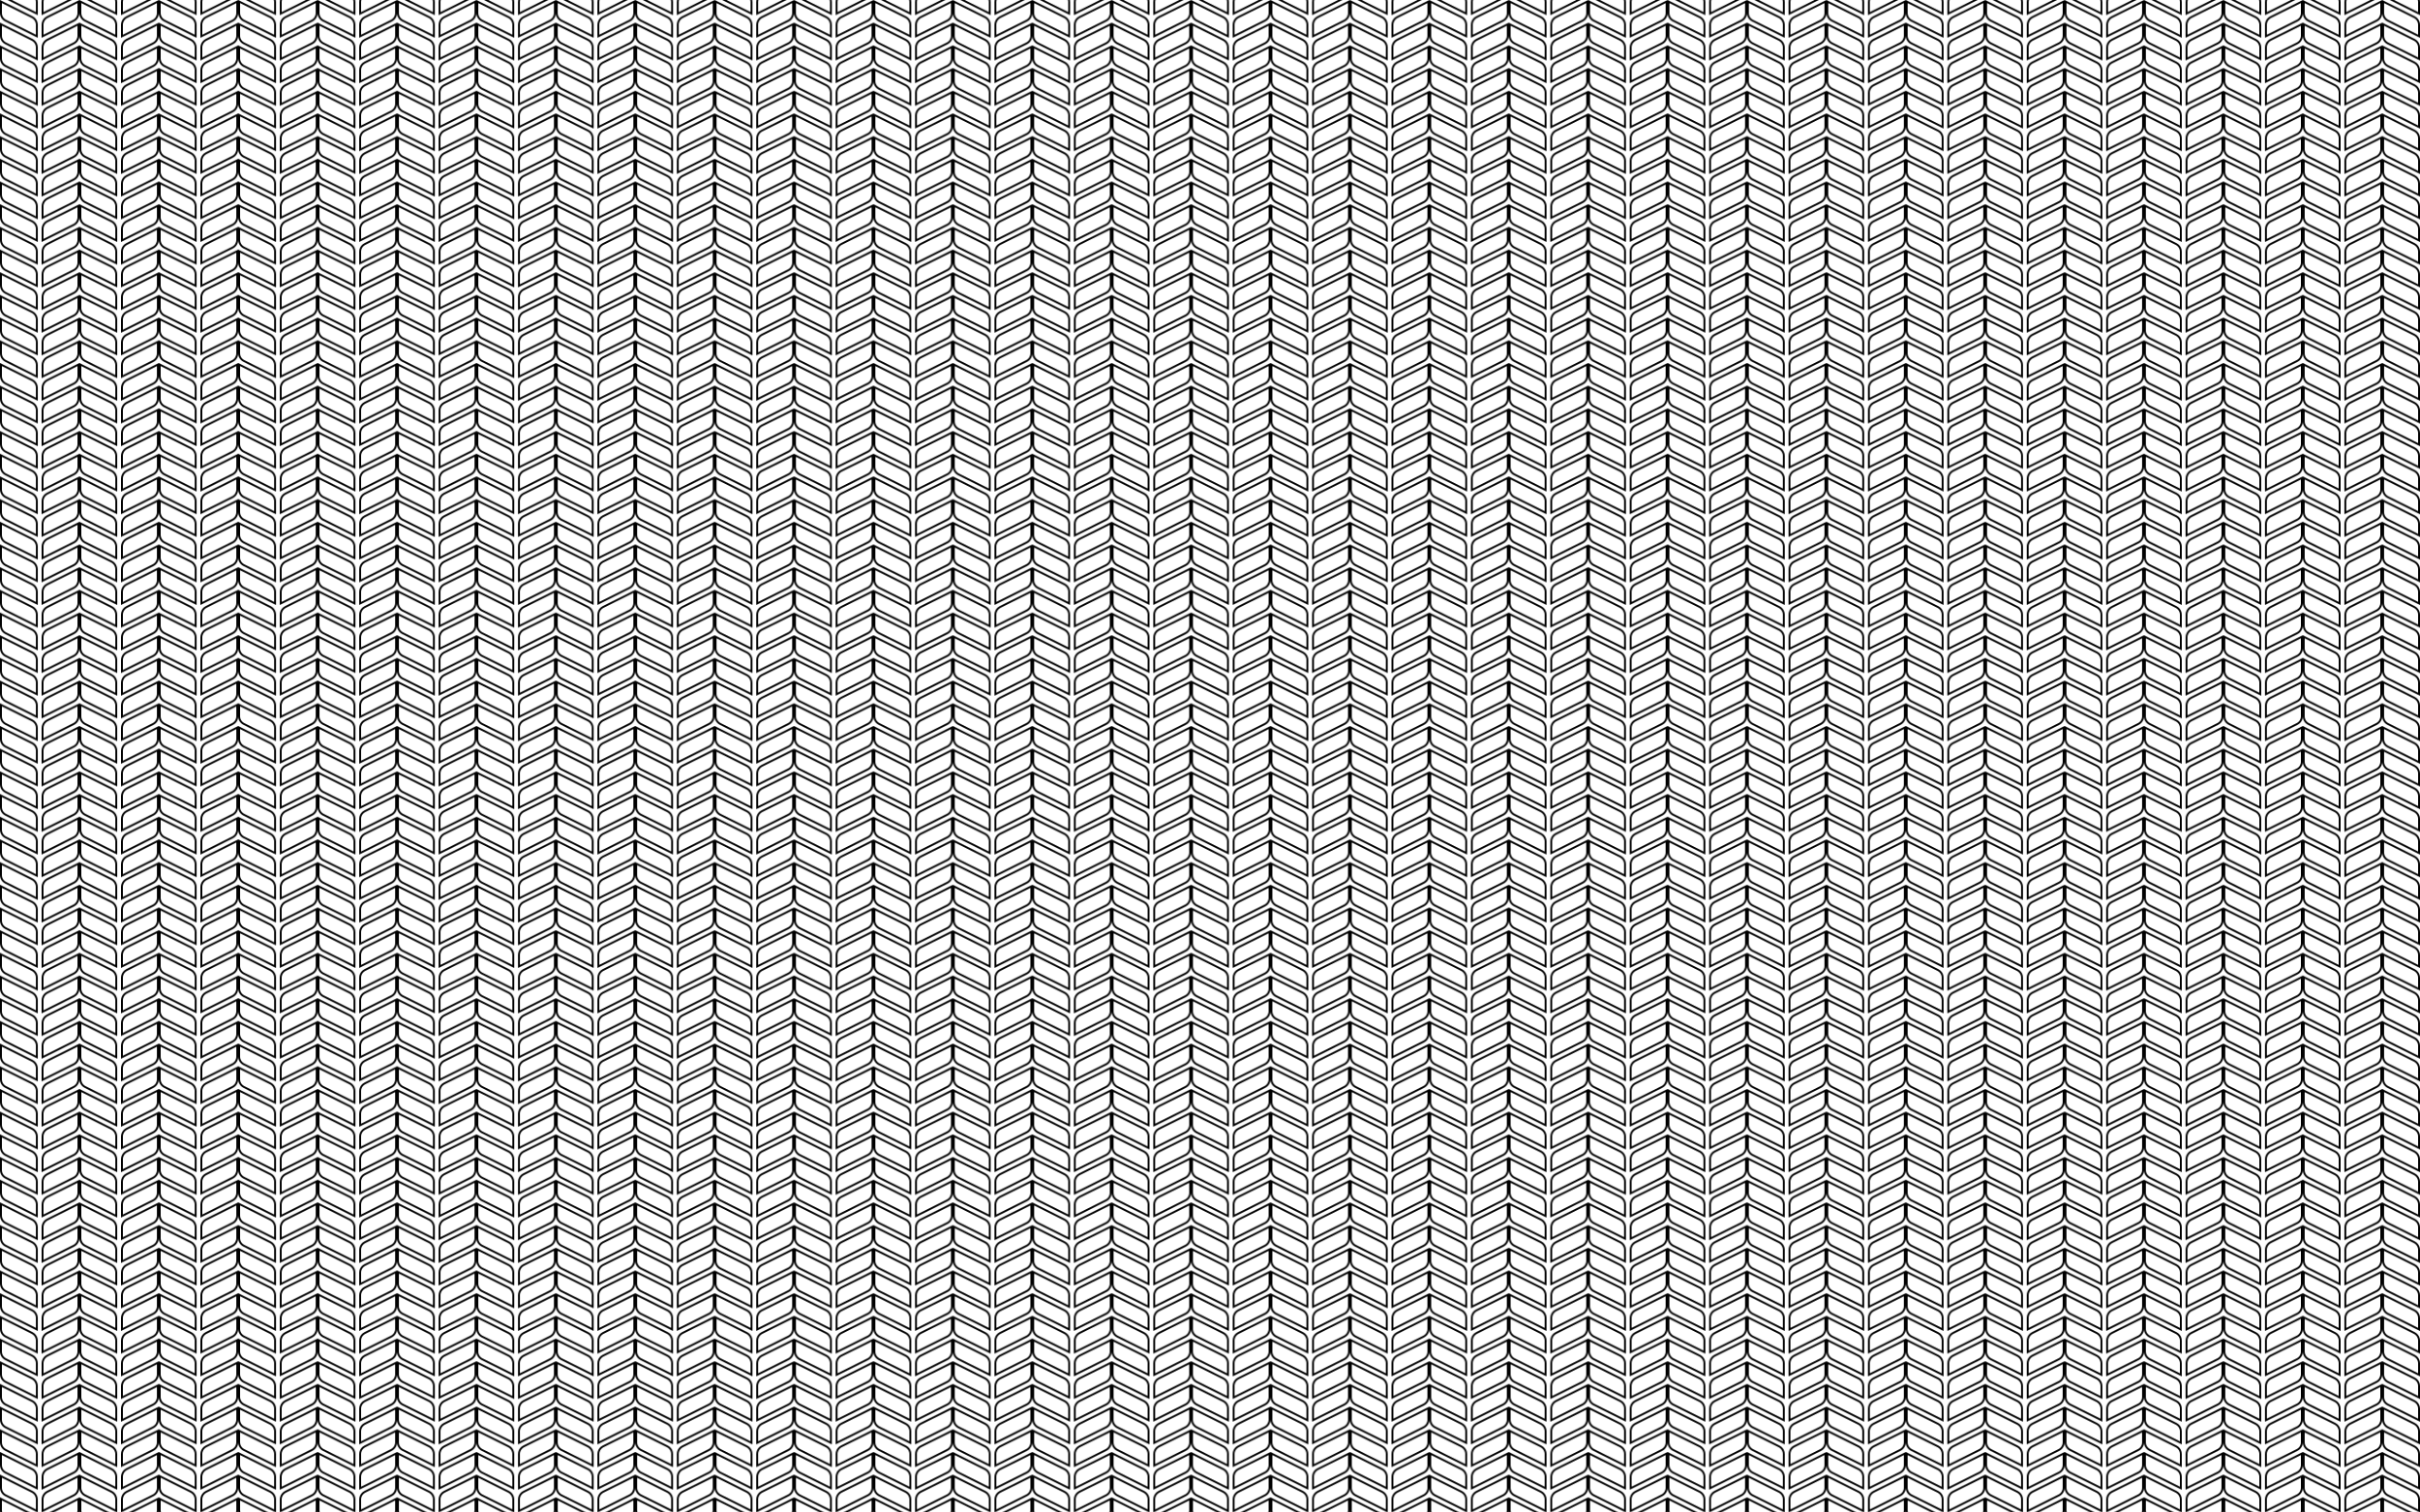
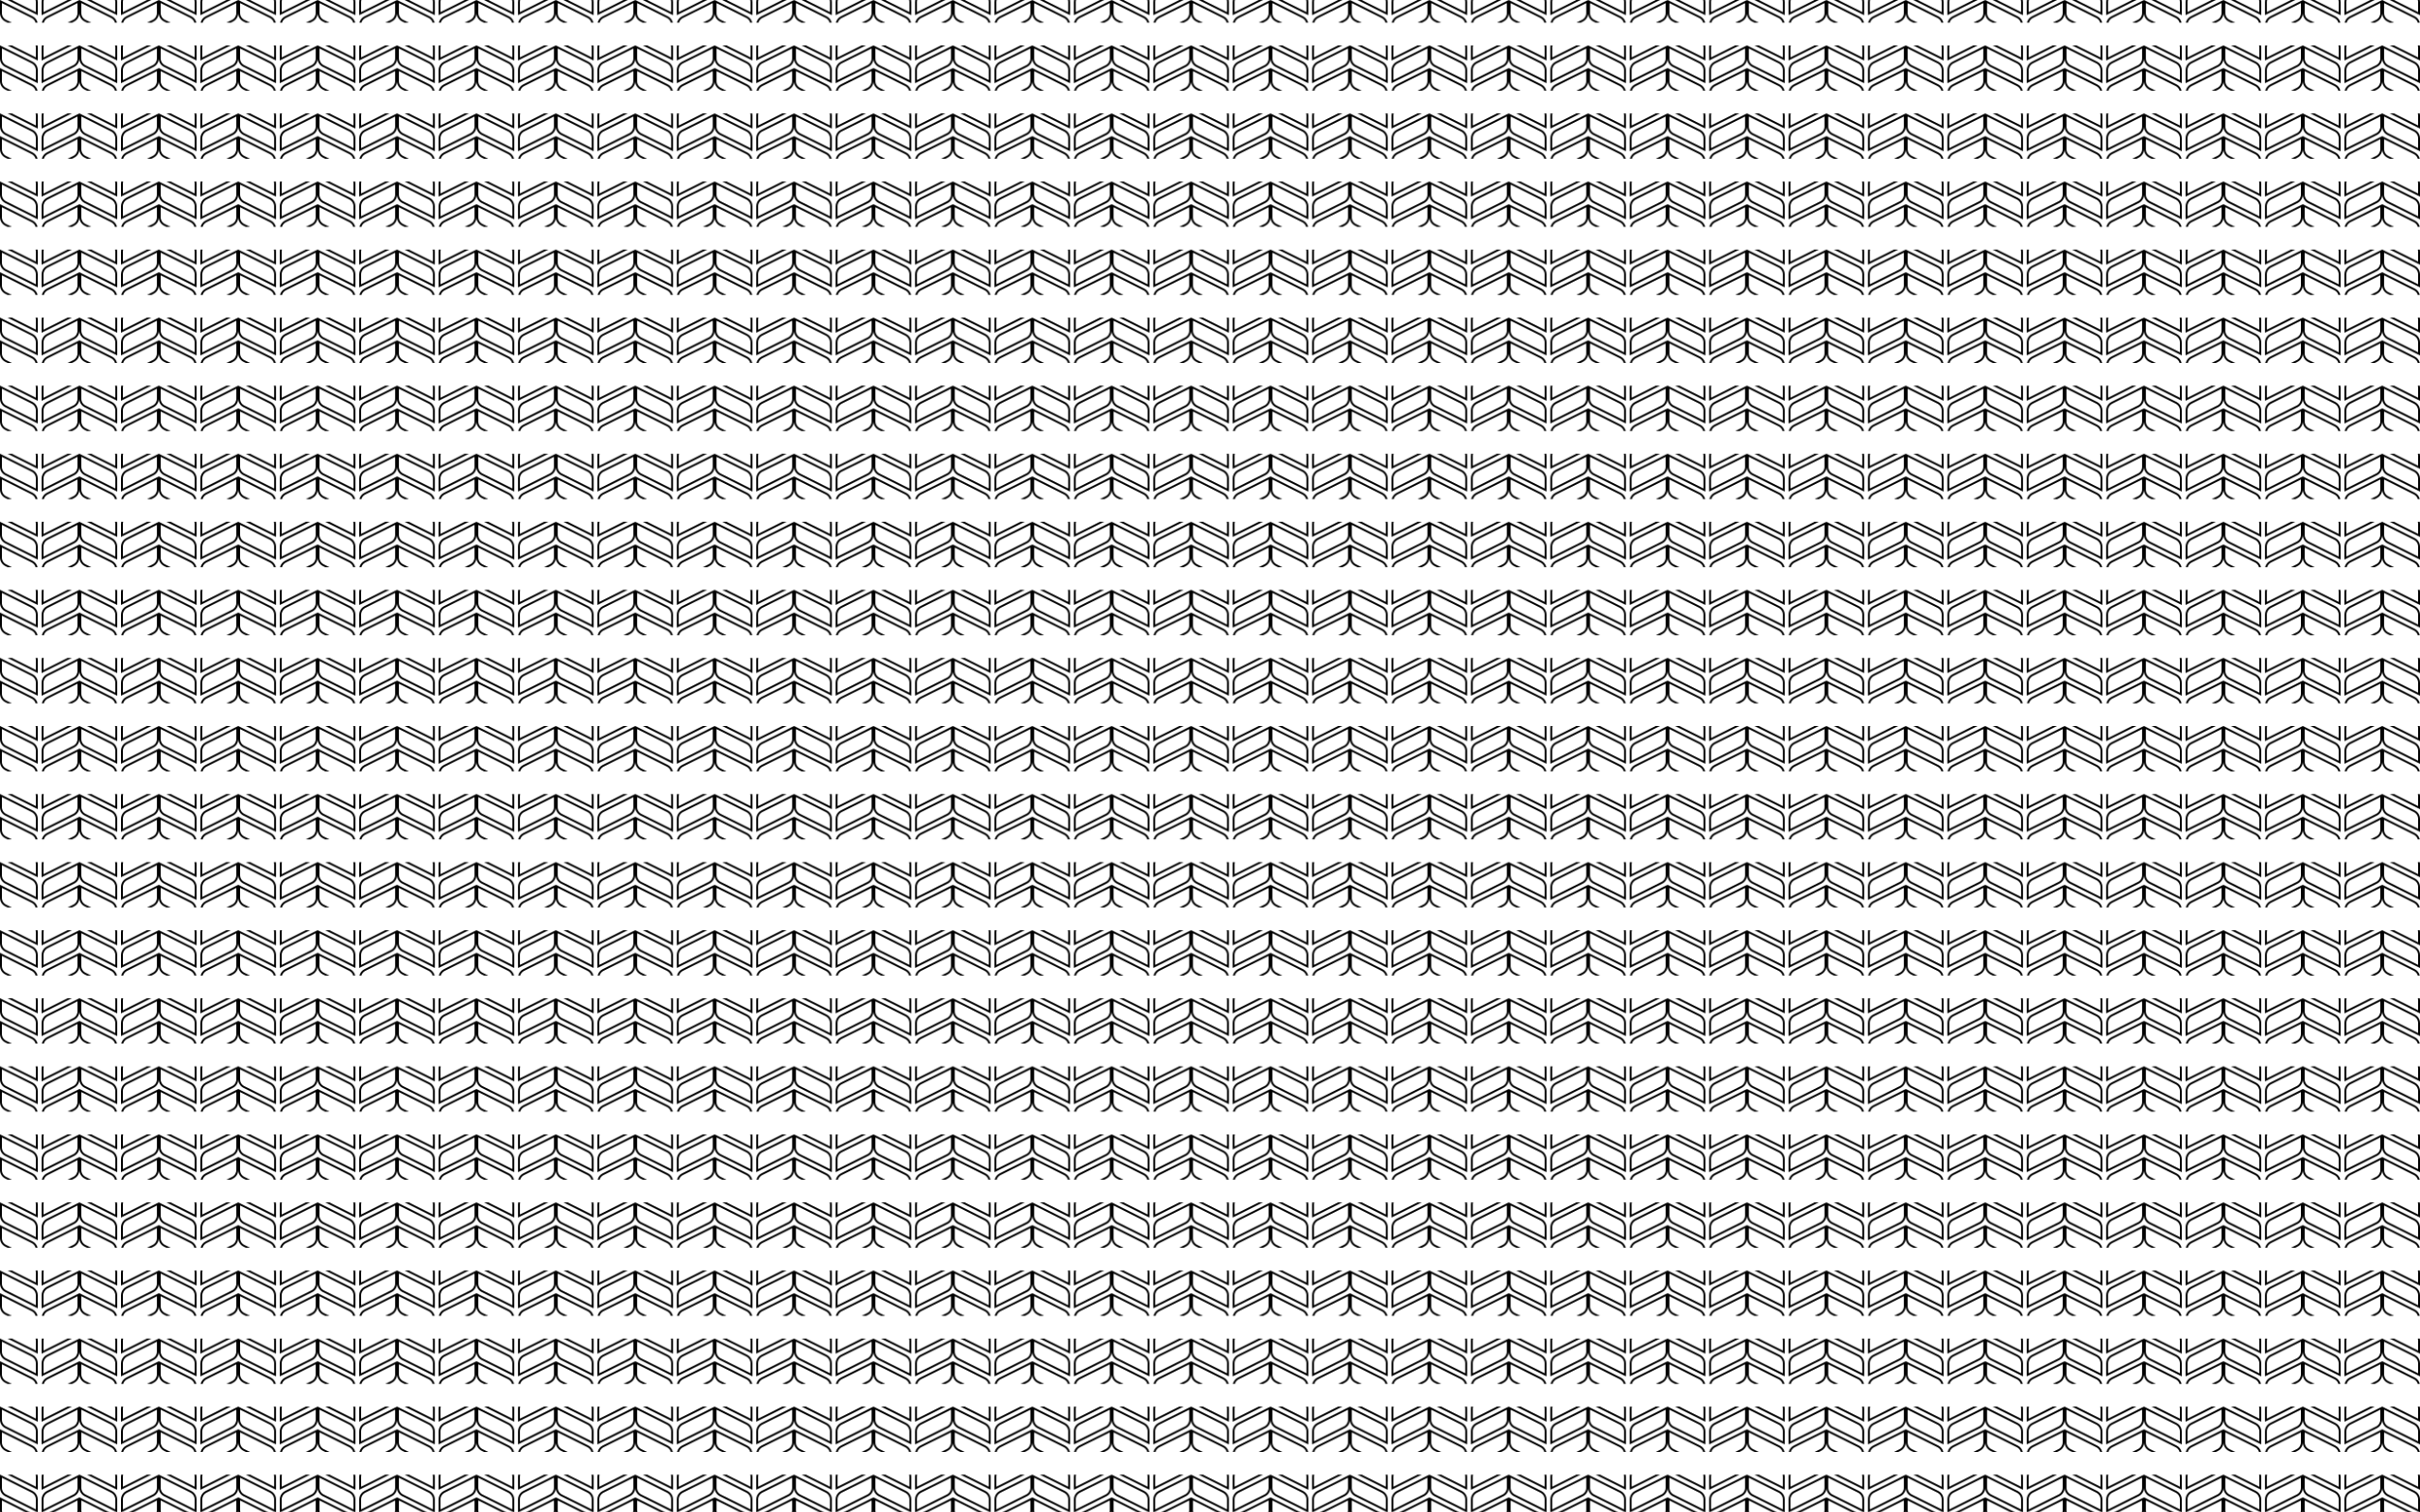
<svg xmlns="http://www.w3.org/2000/svg" enable-background="new 0 0 2560 1600" version="1.1" viewBox="0 0 2560 1600" xml:space="preserve">
  <pattern id="a" width="84" height="72" overflow="visible" patternUnits="userSpaceOnUse" viewBox="0 -72 84 72">
-     <rect y="-72" width="84" height="72" fill="none" />
    <path d="M12.47-24L38-11.24v-10.58c0.001-0.737-0.1-1.471-0.3-2.18h2.06c0.16,0.716,0.24,1.447,0.24,2.18V-8l-2-1L8-24H12.47z      M37.7,0c-0.612-2.166-2.107-3.973-4.12-4.98L2-20.76v10.58C1.998-7.149,3.709-4.377,6.42-3.02L12.47,0H8L5.53-1.24     C2.143-2.933,0.002-6.393,0-10.18V-24l2,1L34.47-6.76c2.69,1.343,4.633,3.826,5.29,6.76H37.7z M71.53,0l6.05-3.02     c2.711-1.357,4.422-4.129,4.42-7.16v-10.58L50.42-4.98C48.407-3.973,46.912-2.166,46.3,0h-2.06c0.657-2.934,2.6-5.417,5.29-6.76     L82-23l2-1v13.82c-0.002,3.787-2.143,7.247-5.53,8.94L76,0H71.53z M71.53-24L46-11.24v-10.58c-0.001-0.737,0.1-1.471,0.3-2.18     h-2.06C44.08-23.284,44-22.553,44-21.82V-8l2-1l30-15H71.53z" />
-     <path d="m12.47-48 25.53 12.76v-10.58c1e-3 -0.737-0.1-1.471-0.3-2.18h2.06c0.16 0.716 0.24 1.447 0.24 2.18v13.82l-32-16h4.47zm25.23 24c-0.612-2.166-2.107-3.973-4.12-4.98l-31.58-15.78v10.58c-2e-3 3.031 1.709 5.803 4.42 7.16l6.05 3.02h-4.47l-2.47-1.24c-3.387-1.693-5.528-5.153-5.53-8.94v-13.82l2 1 32.47 16.24c2.69 1.343 4.633 3.826 5.29 6.76h-2.06zm33.83 0 6.05-3.02c2.711-1.357 4.422-4.129 4.42-7.16v-10.58l-31.58 15.78c-2.013 1.007-3.508 2.814-4.12 4.98h-2.06c0.657-2.934 2.6-5.417 5.29-6.76l32.47-16.24 2-1v13.82c-2e-3 3.787-2.143 7.247-5.53 8.94l-2.47 1.24h-4.47zm0-24-25.53 12.76v-10.58c-1e-3 -0.737 0.1-1.471 0.3-2.18h-2.06c-0.16 0.716-0.24 1.447-0.24 2.18v13.82l32-16h-4.47z" />
    <path d="m12.47-72 25.53 12.76v-10.58c1e-3 -0.737-0.1-1.471-0.3-2.18h2.06c0.16 0.716 0.24 1.447 0.24 2.18v13.82l-32-16h4.47zm25.23 24c-0.612-2.166-2.107-3.973-4.12-4.98l-31.58-15.78v10.58c-2e-3 3.031 1.709 5.803 4.42 7.16l6.05 3.02h-4.47l-2.47-1.24c-3.387-1.693-5.528-5.153-5.53-8.94v-13.82l2 1 32.47 16.24c2.69 1.343 4.633 3.826 5.29 6.76h-2.06zm33.83 0 6.05-3.02c2.711-1.357 4.422-4.129 4.42-7.16v-10.58l-31.58 15.78c-2.013 1.007-3.508 2.814-4.12 4.98h-2.06c0.657-2.934 2.6-5.417 5.29-6.76l32.47-16.24 2-1v13.82c-2e-3 3.787-2.143 7.247-5.53 8.94l-2.47 1.24h-4.47zm0-24-25.53 12.76v-10.58c-1e-3 -0.737 0.1-1.471 0.3-2.18h-2.06c-0.16 0.716-0.24 1.447-0.24 2.18v13.82l32-16h-4.47z" />
  </pattern>
  <rect width="2560" height="1600" fill="url(#a)" />
</svg>